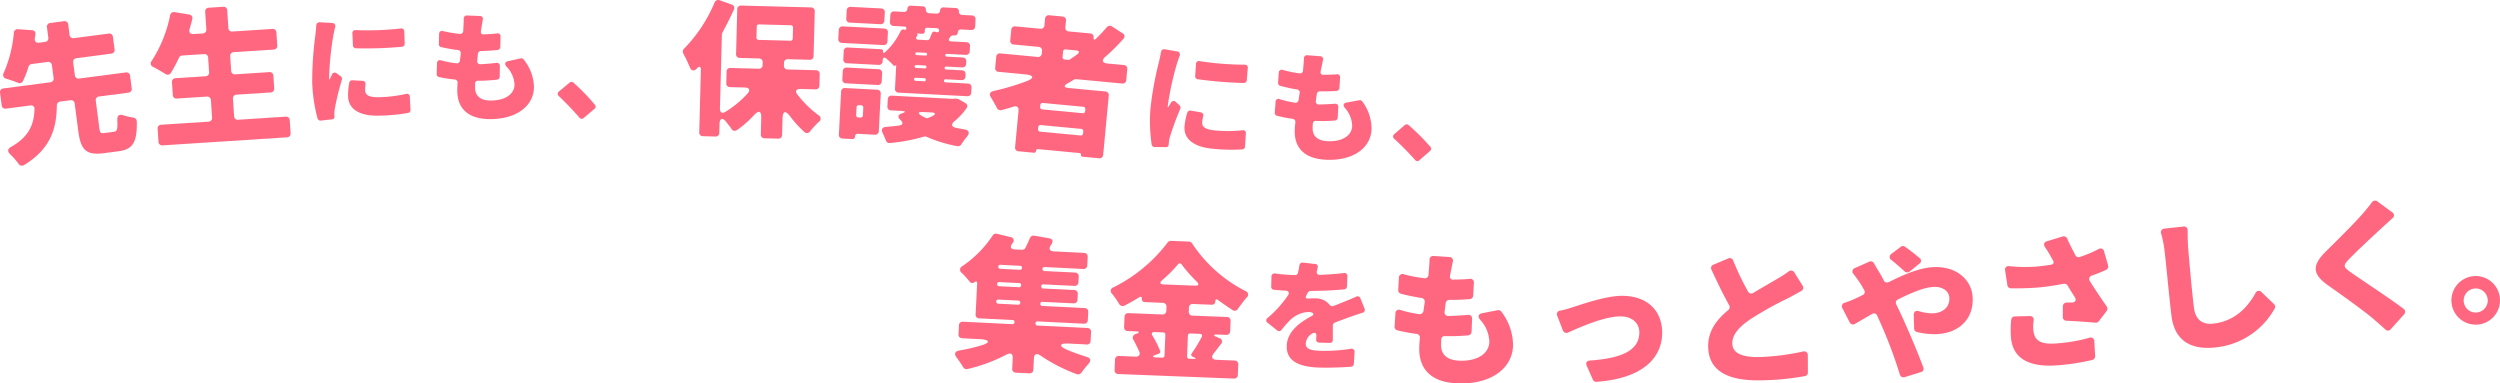
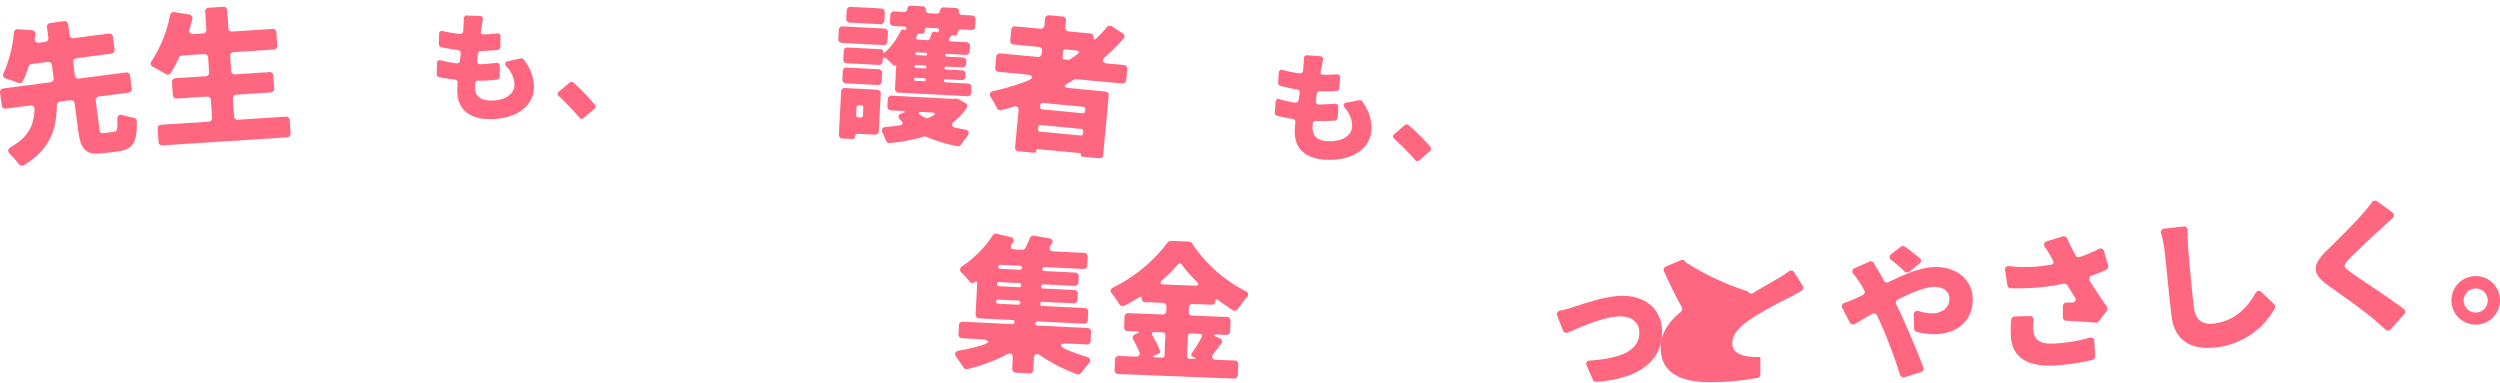
<svg xmlns="http://www.w3.org/2000/svg" width="495.918" height="76.063" viewBox="0 0 495.918 76.063">
  <defs>
    <clipPath id="a">
      <rect width="495.918" height="76.063" fill="#ff6781" />
    </clipPath>
  </defs>
  <g transform="translate(0 -0.001)">
    <g transform="translate(0 0.001)" clip-path="url(#a)">
      <path d="M22.594,26.5c.6-.078.771-.437.676-2.326-.056-.912.393-1.216,1.228-.927a18.066,18.066,0,0,0,1.958.449.778.778,0,0,1,.68.739c.1,4.248-.867,5.569-3.608,5.926l-2.922.381c-3.617.472-4.6-.717-5.083-4.423L14.814,20.9a.718.718,0,0,0-.851-.656l-2.02.264a.756.756,0,0,0-.667.761c-.061,4.451-1.117,8.573-6.542,11.856a.778.778,0,0,1-1.044-.262A14.606,14.606,0,0,0,2,30.938c-.561-.54-.5-1.038.181-1.433C6,27.35,6.738,24.772,6.841,22.03a.675.675,0,0,0-.834-.749l-4.821.63a.717.717,0,0,1-.851-.655l-.326-2.5A.716.716,0,0,1,.662,17.9l9.311-1.216a.719.719,0,0,0,.656-.852L10.3,13.305a.717.717,0,0,0-.851-.655l-3.164.413a.768.768,0,0,0-.635.543,18.484,18.484,0,0,1-1.1,2.84.7.7,0,0,1-.966.341c-.681-.279-1.545-.564-2.312-.8A.768.768,0,0,1,.748,14.8a25.287,25.287,0,0,0,2-7.923.731.731,0,0,1,.824-.72l2.752.192a.7.7,0,0,1,.7.859c-.029.249-.089.5-.118.751-.075.592.246.949.85.869l1.175-.153a.719.719,0,0,0,.654-.852L9.315,5.772a.718.718,0,0,1,.654-.852l2.712-.354a.718.718,0,0,1,.853.655L13.8,7.27a.718.718,0,0,0,.852.655l6.9-.9a.717.717,0,0,1,.852.654l.323,2.471a.718.718,0,0,1-.654.852l-6.9.9a.718.718,0,0,0-.656.852l.331,2.531a.719.719,0,0,0,.853.655l9.25-1.208a.719.719,0,0,1,.852.655l.327,2.5a.719.719,0,0,1-.656.852l-5.815.76A.716.716,0,0,0,19,20.35l.7,5.395c.131.994.265,1.1,1.049,1Z" transform="translate(0 -0.36)" fill="#ff6781" />
      <path d="M49.8,23.87l9.432-.612a.717.717,0,0,1,.807.709l.168,2.578a.718.718,0,0,1-.709.808l-24.687,1.6a.718.718,0,0,1-.808-.709l-.168-2.578a.719.719,0,0,1,.71-.808l9.371-.607a.719.719,0,0,0,.709-.808l-.224-3.458a.719.719,0,0,0-.808-.709l-5.944.386a.718.718,0,0,1-.808-.709l-.163-2.517a.718.718,0,0,1,.708-.808l5.945-.385a.718.718,0,0,0,.708-.808l-.186-2.881a.718.718,0,0,0-.808-.709l-4.337.282a.753.753,0,0,0-.641.437,25.062,25.062,0,0,1-1.6,3,.728.728,0,0,1-1.081.222c-.729-.439-1.648-.989-2.436-1.394a.736.736,0,0,1-.29-1.2,25.965,25.965,0,0,0,3.646-9.038.761.761,0,0,1,.872-.636L40.106,3a.718.718,0,0,1,.607.9c-.171.65-.34,1.332-.542,1.985-.2.622.128,1.027.794.984l1.821-.118a.718.718,0,0,0,.708-.808l-.227-3.488a.718.718,0,0,1,.71-.807l2.851-.185a.718.718,0,0,1,.808.708l.226,3.488a.718.718,0,0,0,.808.709l7.915-.514a.718.718,0,0,1,.807.709l.168,2.578a.718.718,0,0,1-.709.808l-7.915.513a.719.719,0,0,0-.709.808l.187,2.881a.718.718,0,0,0,.807.709l6.764-.438a.717.717,0,0,1,.807.709l.164,2.517a.718.718,0,0,1-.709.807l-6.764.439a.717.717,0,0,0-.708.807L49,23.161a.717.717,0,0,0,.807.709" transform="translate(-2.563 -0.116)" fill="#ff6781" />
-       <path d="M68.718,4.795l2.468.143a.622.622,0,0,1,.6.851c-.155.6-.281,1.3-.346,1.58a58.87,58.87,0,0,0-.845,8.39l.009.274c.006.174.08.172.149.02a9.389,9.389,0,0,1,.394-.859.587.587,0,0,1,.962-.255l.791.571a.627.627,0,0,1,.221.69,55.894,55.894,0,0,0-1.382,5.645,7.015,7.015,0,0,0-.112,1.124l.018.522a.485.485,0,0,1-.48.563l-2.232.248a.621.621,0,0,1-.636-.427,31.573,31.573,0,0,1-1.057-7.207,68.416,68.416,0,0,1,.618-9.229c.057-.55.157-1.3.182-2.023a.644.644,0,0,1,.677-.619M75.243,16.3l1.969.11a.611.611,0,0,1,.6.752,6.187,6.187,0,0,0-.061,1.172c.034,1.044,1.016,1.386,2.93,1.323a27.366,27.366,0,0,0,5.156-.642.563.563,0,0,1,.765.573l.134,2.559a.6.6,0,0,1-.477.638,36.649,36.649,0,0,1-5.631.532c-4.1.134-6.192-1.34-6.272-3.8a12.945,12.945,0,0,1,.234-2.721.6.6,0,0,1,.656-.494m.645-9.952a58.878,58.878,0,0,0,8.9-.317.577.577,0,0,1,.717.6l.078,2.386a.591.591,0,0,1-.551.641,79.852,79.852,0,0,1-9.125.3.59.59,0,0,1-.592-.6L75.211,7a.577.577,0,0,1,.676-.645" transform="translate(-5.308 -0.379)" fill="#ff6781" />
      <path d="M108.241,12.392l2.455-.55a.591.591,0,0,1,.624.242,9.017,9.017,0,0,1,2.024,5.372c.041,3.58-3.135,6.375-8.531,6.436-3.977.045-6.632-1.64-6.677-5.593q-.007-.6.057-1.568a.59.59,0,0,0-.555-.69,27.825,27.825,0,0,1-3.113-.487.59.59,0,0,1-.479-.616l.076-2.115a.571.571,0,0,1,.813-.581A20.272,20.272,0,0,0,98,12.832a.613.613,0,0,0,.665-.554l.157-1.394a.59.59,0,0,0-.554-.69,31.383,31.383,0,0,1-3.314-.584.59.59,0,0,1-.479-.616l.052-1.965a.589.589,0,0,1,.838-.581,23.934,23.934,0,0,0,3.264.535.583.583,0,0,0,.689-.579c.023-.274.019-.523.041-.772.019-.5.064-1.045.057-1.616a.6.6,0,0,1,.688-.679l2.512.1a.58.58,0,0,1,.581.764c-.118.624-.186,1.121-.28,1.619-.023.15-.071.374-.092.624v.049a.463.463,0,0,0,.529.591c.994-.036,1.889-.1,2.609-.179a.578.578,0,0,1,.753.638L106.668,9.6a.614.614,0,0,1-.541.578c-.993.111-1.963.171-3.279.211a.619.619,0,0,0-.616.529l-.134,1.394a.577.577,0,0,0,.63.689c.968-.036,2.112-.148,3.154-.26a.584.584,0,0,1,.7.638l-.026,2.089a.619.619,0,0,1-.565.6c-.994.111-2.137.2-3.3.212l-.472,0a.524.524,0,0,0-.542.479c-.021.348-.018.647-.016.87.02,1.74,1.124,2.6,3.237,2.574,3.084-.035,4.608-1.519,4.59-3.185a5.5,5.5,0,0,0-1.581-3.538c-.453-.517-.334-.941.335-1.1" transform="translate(-7.426 -0.264)" fill="#ff6781" />
      <path d="M127.406,22.989l-2.127,1.8a.566.566,0,0,1-.869-.081c-1.208-1.4-2.715-2.977-4.049-4.229a.581.581,0,0,1,.006-.944l2.076-1.727a.58.58,0,0,1,.8-.019,41.32,41.32,0,0,1,4.247,4.38.548.548,0,0,1-.08.82" transform="translate(-9.485 -1.393)" fill="#ff6781" />
-       <path d="M173.375,17.724l-2.947-.077c-.911-.024-1.167.456-.607,1.139a20.877,20.877,0,0,0,4.149,4.062.76.76,0,0,1,.088,1.311,17.106,17.106,0,0,0-1.754,1.9.723.723,0,0,1-1.127.122,21.5,21.5,0,0,1-2.837-3.115c-.911-1.21-1.462-1.073-1.5.477l-.086,3.22a.719.719,0,0,1-.78.741l-2.7-.072a.717.717,0,0,1-.74-.779l.085-3.221c.039-1.459-.474-1.625-1.444-.586a20.426,20.426,0,0,1-3.362,2.952.78.78,0,0,1-1.09-.181v-.061c-.321-.465-.764-.993-1.175-1.521-.649-.747-1.173-.518-1.2.485l-.047,1.823a.719.719,0,0,1-.78.74l-2.461-.064a.719.719,0,0,1-.741-.78l.325-12.306c.02-.789-.311-.89-.844-.3-.5.534-1.045.428-1.332-.248a27.772,27.772,0,0,0-1.3-2.74.829.829,0,0,1,.148-1A28.964,28.964,0,0,0,153.367.474a.781.781,0,0,1,.985-.43L156.73.9a.7.7,0,0,1,.46,1.016c-.677,1.472-1.417,3-2.245,4.471a.176.176,0,0,0-.033.122l-.1.24-.391,14.8c-.018.729.429,1.044,1.079.636a19.442,19.442,0,0,0,4.414-3.654c.595-.653.334-1.147-.547-1.171l-2.947-.077a.719.719,0,0,1-.74-.779l.061-2.28a.718.718,0,0,1,.78-.74l5.59.148a.719.719,0,0,0,.78-.741l.013-.516a.717.717,0,0,0-.74-.78l-3.8-.1a.717.717,0,0,1-.739-.779l.234-8.872a.717.717,0,0,1,.779-.74l13.855.366a.717.717,0,0,1,.74.779L173,11.117a.717.717,0,0,1-.779.74l-4.314-.113a.718.718,0,0,0-.78.739l-.013.518a.717.717,0,0,0,.739.779l5.622.148a.718.718,0,0,1,.74.779l-.061,2.28a.717.717,0,0,1-.78.739M161.723,5.286l-.057,2.157a.431.431,0,0,0,.444.468l6.29.166a.431.431,0,0,0,.468-.444l.056-2.157a.43.43,0,0,0-.443-.468l-6.29-.166a.431.431,0,0,0-.468.444" transform="translate(-11.612 0)" fill="#ff6781" />
      <path d="M190.386,6.557l-.091,1.76a.717.717,0,0,1-.8.719l-8.227-.426a.719.719,0,0,1-.719-.8l.092-1.76a.717.717,0,0,1,.8-.719l8.227.426a.717.717,0,0,1,.719.8m-1.42,12.132-.384,7.407a.718.718,0,0,1-.8.719l-3.34-.173a.51.51,0,0,0-.575.518.511.511,0,0,1-.575.519l-1.913-.1a.718.718,0,0,1-.719-.8l.441-8.5a.717.717,0,0,1,.8-.719l6.345.329a.718.718,0,0,1,.719.8m-7.613-2.861.083-1.609a.719.719,0,0,1,.8-.719l6.284.326a.718.718,0,0,1,.719.8l-.084,1.608a.717.717,0,0,1-.8.72l-6.284-.326a.717.717,0,0,1-.719-.8M193.672,6a.265.265,0,0,0,.378-.255.35.35,0,0,0-.345-.383l-2.186-.113a.718.718,0,0,1-.719-.8l.071-1.366a.719.719,0,0,1,.8-.72l1.913.1a.631.631,0,0,0,.671-.636.632.632,0,0,1,.7-.6l2.368.122a.623.623,0,0,1,.6.671.638.638,0,0,0,.634.7l1.517.079a.633.633,0,0,0,.673-.635.631.631,0,0,1,.7-.6l2.428.126a.622.622,0,0,1,.6.671.638.638,0,0,0,.634.7l1.942.1a.718.718,0,0,1,.72.8l-.072,1.366a.717.717,0,0,1-.8.719l-1.973-.1a.584.584,0,0,0-.67.574.584.584,0,0,1-.64.606l-.213-.011a.755.755,0,0,0-.688.36l-.132.206c-.232.353-.093.6.332.626l3.036.157a.718.718,0,0,1,.719.8l-.052,1a.719.719,0,0,1-.8.719l-3.764-.2a.273.273,0,0,0-.028.546l3.188.165a.719.719,0,0,1,.719.8l-.024.455a.718.718,0,0,1-.8.719l-3.157-.164a.281.281,0,0,0-.318.258.287.287,0,0,0,.288.319l3.157.164a.719.719,0,0,1,.719.8l-.023.425a.717.717,0,0,1-.8.719l-3.157-.163a.3.3,0,0,0-.031.607l4.462.231a.718.718,0,0,1,.719.8l-.052,1a.718.718,0,0,1-.8.719l-13.6-.706a.716.716,0,0,1-.719-.8l.233-4.522c.008-.152-.051-.186-.148-.069s-.247.078-.366.012l-.058-.064c-.345-.383-.839-.834-1.333-1.287-.437-.388-.748-.251-.778.325l-.008.182a.719.719,0,0,1-.8.719l-6.283-.326a.717.717,0,0,1-.719-.8l.084-1.609a.717.717,0,0,1,.8-.719l6.587.341a.431.431,0,0,1,.432.479c-.015.274.134.343.326.169a13.3,13.3,0,0,0,3.143-4.251.651.651,0,0,1,.716-.3Zm-3.9-3.429-.084,1.609a.717.717,0,0,1-.8.719l-6.041-.313a.719.719,0,0,1-.719-.8l.084-1.609a.718.718,0,0,1,.8-.719l6.042.313a.718.718,0,0,1,.719.8m-4.7,18.414-.426-.021a.43.43,0,0,0-.478.432l-.079,1.517a.43.43,0,0,0,.432.479l.426.022a.431.431,0,0,0,.478-.432l.079-1.517a.432.432,0,0,0-.432-.48m18.82-1.337.361.08a.23.23,0,0,1,.15.038l1.33.769a.653.653,0,0,1,.251,1.018,12.2,12.2,0,0,1-2.322,2.528c-.793.628-.73,1.179.293,1.384.512.118,1.056.207,1.568.295,1,.173,1.151.7.534,1.458a13.815,13.815,0,0,0-1.114,1.525.781.781,0,0,1-.779.355,27.638,27.638,0,0,1-6.113-1.869.842.842,0,0,0-.546-.029,33.285,33.285,0,0,1-6.731,1.264.742.742,0,0,1-.8-.528c-.159-.435-.378-.933-.6-1.4-.388-.752-.15-1.226.706-1.273.856-.077,1.712-.155,2.509-.265s.878-.5.331-1.079l-.146-.13c-.493-.482-.346-.962.3-1.171l.155-.053c.712-.237.691-.421-.068-.46l-2.155-.112a.718.718,0,0,1-.719-.8l.073-1.4a.718.718,0,0,1,.8-.719l12.2.633.153-.022.247-.049Zm-5.987-3.719a.287.287,0,0,0-.288-.32l-1.73-.089a.3.3,0,0,0-.031.607l1.73.089a.286.286,0,0,0,.32-.287m.132-2.55a.272.272,0,0,0-.259-.287L196.018,13a.281.281,0,0,0-.318.258.287.287,0,0,0,.288.319l1.76.092a.28.28,0,0,0,.288-.29m.132-2.519a.273.273,0,0,0-.259-.287l-1.792-.093a.273.273,0,0,0-.028.546l1.791.093a.272.272,0,0,0,.287-.259m1.972-5.163-1.943-.1a.43.43,0,0,0-.478.432l-.018.333a.43.43,0,0,1-.479.432l-1.063-.055c-.121-.006-.122.025,0,.031.12.036.146.129.11.249l-.2.385c-.169.326-.059.545.306.564l1.851.1a.485.485,0,0,0,.44-.281c.173-.387.315-.776.453-1.1a.463.463,0,0,1,.533-.308l.451.115a.355.355,0,0,0,.443-.343.415.415,0,0,0-.4-.447M199.091,22.41l-1.883-.1c-.788-.041-.9.258-.248.687q.442.251.977.507a.383.383,0,0,0,.365.019,9.2,9.2,0,0,0,.965-.437c.657-.332.581-.64-.177-.679" transform="translate(-14.256 -0.097)" fill="#ff6781" />
      <path d="M239.417,16.825l-9.077-.857a.843.843,0,0,0-.5.106c-.39.239-.778.476-1.2.711-.869.468-.782.843.187.934l7.262.684a.718.718,0,0,1,.684.828l-1.106,11.74a.719.719,0,0,1-.829.684l-3.268-.308a.305.305,0,0,1-.3-.365.3.3,0,0,0-.3-.364l-8.2-.773a.366.366,0,0,0-.43.356.369.369,0,0,1-.431.356l-3.026-.286a.717.717,0,0,1-.685-.827l.679-7.2c.068-.726-.329-1.038-1.021-.829-.757.264-1.569.462-2.355.694a.784.784,0,0,1-.906-.421c-.336-.642-.779-1.447-1.2-2.129-.4-.588-.206-1.057.484-1.236a48.816,48.816,0,0,0,6.563-1.945c1.614-.612,1.517-1.2-.207-1.363l-5.3-.5a.718.718,0,0,1-.685-.828l.2-2.148a.719.719,0,0,1,.828-.686l7.384.7a.717.717,0,0,0,.827-.684l.046-.484a.718.718,0,0,0-.685-.828l-4.932-.465a.717.717,0,0,1-.685-.827l.2-2.088a.717.717,0,0,1,.827-.685l4.933.465a.718.718,0,0,0,.827-.685l.122-1.3a.719.719,0,0,1,.828-.685l2.632.249a.717.717,0,0,1,.685.828l-.123,1.3a.718.718,0,0,0,.684.828l4.267.4a.7.7,0,0,1,.658.795c-.043.453.16.565.464.257a28.386,28.386,0,0,0,2.137-2.271.779.779,0,0,1,1.025-.178l2.1,1.358a.675.675,0,0,1,.169,1.115,35.072,35.072,0,0,1-3.536,3.513c-.834.746-.671,1.28.449,1.385l3.178.3a.717.717,0,0,1,.684.827l-.2,2.149a.718.718,0,0,1-.827.685m-16.255,9.548,8.019.756a.431.431,0,0,0,.5-.411l.037-.394a.431.431,0,0,0-.412-.5l-8.018-.755a.432.432,0,0,0-.5.411l-.037.393a.432.432,0,0,0,.412.5m8.931-4.073.034-.363a.43.43,0,0,0-.411-.5l-8.018-.756a.431.431,0,0,0-.5.411l-.035.363a.432.432,0,0,0,.412.5l8.019.756a.431.431,0,0,0,.5-.412m-4.38-11.83-.1,1.09a.43.43,0,0,0,.411.5l.726.068a.432.432,0,0,0,.282-.064c.487-.321.975-.641,1.436-.995.588-.4.5-.747-.228-.815l-2.027-.191a.43.43,0,0,0-.5.411" transform="translate(-16.833 -0.259)" fill="#ff6781" />
-       <path d="M250.607,10.613l2.436.423a.622.622,0,0,1,.5.915c-.222.581-.427,1.263-.524,1.529a59.015,59.015,0,0,0-1.8,8.239l-.023.274c-.014.173.061.179.147.037a8.765,8.765,0,0,1,.49-.809.587.587,0,0,1,.985-.145l.72.658a.626.626,0,0,1,.142.71,55.851,55.851,0,0,0-2.017,5.451,6.919,6.919,0,0,0-.239,1.1l-.042.519a.486.486,0,0,1-.541.506l-2.245-.008a.622.622,0,0,1-.584-.5,31.611,31.611,0,0,1-.229-7.281,68.449,68.449,0,0,1,1.666-9.1c.12-.54.3-1.273.412-1.988a.644.644,0,0,1,.743-.538m5.17,12.176,1.945.333a.61.61,0,0,1,.507.815,6.248,6.248,0,0,0-.194,1.157c-.084,1.042.852,1.492,2.76,1.648a27.468,27.468,0,0,0,5.2-.05.563.563,0,0,1,.7.656l-.159,2.557a.6.6,0,0,1-.546.579,36.688,36.688,0,0,1-5.656-.111c-4.09-.334-6-2.037-5.8-4.492a12.97,12.97,0,0,1,.542-2.676.605.605,0,0,1,.707-.416m1.775-9.813a58.958,58.958,0,0,0,8.878.7.577.577,0,0,1,.643.677l-.194,2.38a.589.589,0,0,1-.621.573,79.669,79.669,0,0,1-9.1-.742.59.59,0,0,1-.519-.667l.167-2.357a.577.577,0,0,1,.745-.563" transform="translate(-19.557 -0.838)" fill="#ff6781" />
      <path d="M288.839,21.277l2.476-.455a.589.589,0,0,1,.614.265,9.025,9.025,0,0,1,1.818,5.448c-.1,3.58-3.379,6.253-8.774,6.106-3.979-.108-6.567-1.895-6.46-5.848q.017-.6.117-1.564a.59.59,0,0,0-.528-.711,27.761,27.761,0,0,1-3.094-.607.591.591,0,0,1-.455-.635l.157-2.11a.572.572,0,0,1,.835-.55,20.174,20.174,0,0,0,3.041.7.613.613,0,0,0,.686-.529l.213-1.387a.591.591,0,0,0-.529-.711,31.117,31.117,0,0,1-3.29-.712.591.591,0,0,1-.455-.634l.128-1.963a.588.588,0,0,1,.86-.548,24.038,24.038,0,0,0,3.241.66.584.584,0,0,0,.712-.554c.032-.273.039-.521.07-.769.039-.5.1-1.043.119-1.614a.6.6,0,0,1,.715-.653l2.507.192a.581.581,0,0,1,.551.787c-.14.618-.228,1.114-.342,1.607-.029.149-.085.371-.116.619l0,.05a.462.462,0,0,0,.507.611c.995,0,1.892-.023,2.614-.078a.578.578,0,0,1,.729.667l-.131,2.061a.612.612,0,0,1-.562.557c-1,.073-1.968.1-3.287.086a.619.619,0,0,0-.636.5l-.187,1.388a.577.577,0,0,0,.6.713c.971,0,2.117-.067,3.164-.138a.585.585,0,0,1,.679.665l-.106,2.088a.619.619,0,0,1-.589.58c-1,.073-2.143.116-3.312.085l-.472-.013a.524.524,0,0,0-.56.458c-.034.347-.042.646-.048.869-.048,1.741,1.022,2.641,3.136,2.7,3.083.083,4.663-1.342,4.708-3.007a5.5,5.5,0,0,0-1.444-3.6c-.434-.534-.3-.953.378-1.084" transform="translate(-21.678 -0.941)" fill="#ff6781" />
      <path d="M307.358,32.065l-2.1,1.833a.567.567,0,0,1-.871-.067c-1.23-1.382-2.759-2.935-4.112-4.167a.581.581,0,0,1-.008-.945l2.048-1.758a.579.579,0,0,1,.8-.031,41.244,41.244,0,0,1,4.313,4.315.548.548,0,0,1-.068.821" transform="translate(-23.69 -2.116)" fill="#ff6781" />
      <path d="M231.829,72.3l-3.521-.174c-1.973-.1-2.124.5-.336,1.262,1.252.519,2.538.977,3.828,1.376.81.223.936.746.357,1.387a22.4,22.4,0,0,0-1.4,1.756.8.8,0,0,1-.9.29,32.246,32.246,0,0,1-7.27-3.738c-.738-.462-1.206-.242-1.248.608l-.111,2.246a.718.718,0,0,1-.8.721l-2.671-.133a.719.719,0,0,1-.722-.8l.1-2.094c.042-.85-.4-1.115-1.182-.728a32.212,32.212,0,0,1-7.811,2.9.737.737,0,0,1-.834-.377c-.367-.6-.847-1.32-1.334-1.953-.484-.694-.308-1.172.523-1.343a35.889,35.889,0,0,0,4.34-1c1.914-.543,1.823-1.157-.212-1.257l-3.521-.175a.717.717,0,0,1-.721-.8l.087-1.761a.717.717,0,0,1,.8-.721l9.805.485a.376.376,0,0,0,.414-.405.366.366,0,0,0-.375-.414l-6.616-.328a.718.718,0,0,1-.723-.8l.3-6.1c.02-.426-.188-.527-.534-.27a.656.656,0,0,1-.967-.14,16.223,16.223,0,0,0-1.529-1.688.786.786,0,0,1,.1-1.365,22,22,0,0,0,6.023-6.092.755.755,0,0,1,.837-.323l2.707.651a.678.678,0,0,1,.43,1.148l-.131.176c-.458.647-.266,1.082.523,1.121l1.456.073a.781.781,0,0,0,.689-.392l0-.061a18.7,18.7,0,0,0,.853-1.844.823.823,0,0,1,.877-.5l2.927.51c.665.094.885.561.522,1.122l-.165.265c-.461.707-.24,1.174.609,1.217l5.981.3a.718.718,0,0,1,.72.8l-.083,1.669a.718.718,0,0,1-.8.722l-7.74-.384a.4.4,0,0,0-.039.789l6.162.306a.717.717,0,0,1,.721.8l-.055,1.124a.718.718,0,0,1-.8.721l-6.132-.3a.377.377,0,0,0-.444.374.384.384,0,0,0,.4.446l6.132.3a.718.718,0,0,1,.721.8l-.056,1.123a.717.717,0,0,1-.8.722l-6.132-.3a.377.377,0,0,0-.445.373.386.386,0,0,0,.4.447l8.379.414a.717.717,0,0,1,.721.8l-.078,1.579a.718.718,0,0,1-.8.721l-9.138-.453a.376.376,0,0,0-.444.374.384.384,0,0,0,.4.447l9.9.49a.717.717,0,0,1,.721.8l-.087,1.76a.717.717,0,0,1-.8.721M213.87,63.772a.384.384,0,0,0,.405.445l3.946.2a.377.377,0,0,0,.415-.405.367.367,0,0,0-.375-.414l-3.946-.2a.378.378,0,0,0-.446.374m4.938-3.225a.367.367,0,0,0-.375-.414l-3.947-.2a.374.374,0,0,0-.443.373.383.383,0,0,0,.4.446l3.947.2a.376.376,0,0,0,.415-.405m.17-3.431a.367.367,0,0,0-.375-.414l-3.978-.2a.4.4,0,0,0-.039.789l3.977.2a.368.368,0,0,0,.414-.375" transform="translate(-16.244 -3.974)" fill="#ff6781" />
      <path d="M260.321,70.972l.449.2a.688.688,0,0,1,.318,1.168c-.48.621-.962,1.27-1.41,1.831-.608.767-.384,1.262.558,1.3l3.553.14a.716.716,0,0,1,.729.788l-.081,2.065a.717.717,0,0,1-.788.729l-22.93-.9a.718.718,0,0,1-.729-.789l.081-2.065a.718.718,0,0,1,.788-.729l3.281.129c.669.027.988-.387.74-1-.336-.743-.729-1.58-1.156-2.327a.742.742,0,0,1,.41-1.14l.216-.083c.648-.248.624-.431-.074-.459l-1.67-.065a.718.718,0,0,1-.729-.789l.08-2.035a.717.717,0,0,1,.788-.729l6.712.263a.718.718,0,0,0,.79-.729l.03-.789a.718.718,0,0,0-.729-.789L246,64.022a.591.591,0,0,1-.613-.663c.016-.4-.193-.495-.506-.294-.966.6-1.93,1.14-2.924,1.65A.785.785,0,0,1,240.9,64.4a17.8,17.8,0,0,0-1.411-2.033.729.729,0,0,1,.262-1.266A30.487,30.487,0,0,0,250.5,52.214a.778.778,0,0,1,.652-.339l3.584.14a.8.8,0,0,1,.624.36,27.8,27.8,0,0,0,10.579,9.45.742.742,0,0,1,.222,1.317c-.606.706-1.185,1.5-1.732,2.244a.708.708,0,0,1-1.012.233c-.95-.614-1.927-1.292-2.9-2-.323-.256-.542-.143-.556.252a.647.647,0,0,1-.7.671l-3.736-.146a.717.717,0,0,0-.788.729l-.031.789a.718.718,0,0,0,.729.789l6.832.269a.716.716,0,0,1,.729.788l-.079,2.035a.719.719,0,0,1-.789.729l-1.7-.067c-.88-.035-.95.176-.111.512m-10.7-.938-1.7-.066c-.516-.02-.679.247-.424.713a18.342,18.342,0,0,1,1.524,3.011.435.435,0,0,1-.265.567l-.68.247c-.649.279-.625.462.073.49l1.275.05a.431.431,0,0,0,.474-.437l.161-4.1a.432.432,0,0,0-.437-.473m.1-9.517,6.225.246c.729.029.863-.271.337-.809a27.42,27.42,0,0,1-2.97-3.372.43.43,0,0,0-.759-.029,26.6,26.6,0,0,1-3.135,3.132c-.537.5-.426.8.3.833m7.158,9.8L255,70.246a.43.43,0,0,0-.473.437l-.161,4.1a.43.43,0,0,0,.438.472l.85.034c.517.02.552-.1.1-.331l-.27-.1a.418.418,0,0,1-.186-.676,28.223,28.223,0,0,0,1.952-3.209c.2-.387.025-.637-.369-.653" transform="translate(-18.889 -4.096)" fill="#ff6781" />
-       <path d="M285.28,72.487l-2.064-.058a.59.59,0,0,1-.6-.689c.006-.174.036-.347.041-.546.07-.67-.322-.9-.88-.522a2.446,2.446,0,0,0-1.223,1.906c-.028.995.706,1.414,2.895,1.476a34.051,34.051,0,0,0,6.057-.4.584.584,0,0,1,.728.667l-.14,2.335a.592.592,0,0,1-.564.556c-1.571.13-4.187.23-6.25.171-3.853-.109-6.585-1.181-6.5-4.288.078-2.81,2.494-4.632,4.944-5.931.379-.188.462-.509.093-.669a1.766,1.766,0,0,0-.717-.146,5.647,5.647,0,0,0-3.5,1.469,21.037,21.037,0,0,0-1.85,2.087.586.586,0,0,1-.873.1L273,68.507a.57.57,0,0,1-.022-.971,22.017,22.017,0,0,0,4.058-4.488c.337-.513.1-.892-.5-.935-.721-.02-1.566-.094-2.309-.165a.585.585,0,0,1-.53-.636l.055-1.965a.6.6,0,0,1,.74-.625,33.892,33.892,0,0,0,3.474.3l.473.014A.539.539,0,0,0,279,58.6a13.9,13.9,0,0,0,.29-1.46.615.615,0,0,1,.713-.577l2.381.266a.536.536,0,0,1,.528.712l0,.05a4.57,4.57,0,0,1-.141.568c-.138.519.076.848.624.838,1.6-.078,3.19-.183,4.688-.365a.586.586,0,0,1,.729.643l-.081,1.988a.62.62,0,0,1-.565.607c-2,.192-4.462.3-6.653.309a.665.665,0,0,0-.556.357c-.079.146-.183.294-.263.465v.05c-.286.439-.119.694.43.635.474-.037,1.021-.046,1.394-.036A3.53,3.53,0,0,1,285.27,64.9a.669.669,0,0,0,.839.247c.73-.3,1.359-.533,2.038-.813.831-.324,1.637-.675,2.418-1.026a.587.587,0,0,1,.836.347l.813,2.013a.611.611,0,0,1-.447.858c-.828.25-1.858.594-2.537.848-.8.3-1.81.646-2.917,1.087a.668.668,0,0,0-.391.587l0,2.811a.57.57,0,0,1-.639.629" transform="translate(-21.534 -4.466)" fill="#ff6781" />
-       <path d="M317.782,66.476l3.017-.59a.721.721,0,0,1,.755.316,11.033,11.033,0,0,1,2.3,6.631c-.069,4.376-4.042,7.687-10.635,7.583-4.861-.076-8.049-2.223-7.973-7.054q.012-.729.122-1.913a.723.723,0,0,0-.655-.862,33.835,33.835,0,0,1-3.789-.7.722.722,0,0,1-.565-.768l.162-2.582a.7.7,0,0,1,1.013-.682,24.6,24.6,0,0,0,3.726.818.751.751,0,0,0,.832-.656l.239-1.7a.721.721,0,0,0-.654-.861,38.263,38.263,0,0,1-4.03-.823.723.723,0,0,1-.566-.769l.13-2.4a.72.72,0,0,1,1.044-.683,29.1,29.1,0,0,0,3.97.762.713.713,0,0,0,.862-.685c.035-.333.041-.637.076-.941.04-.607.111-1.274.122-1.973a.734.734,0,0,1,.863-.808l3.066.2a.709.709,0,0,1,.684.952c-.164.758-.265,1.364-.4,1.97-.033.181-.1.454-.134.757v.061a.566.566,0,0,0,.627.74c1.216-.011,2.311-.055,3.193-.133a.706.706,0,0,1,.9.8l-.131,2.521a.747.747,0,0,1-.68.688c-1.218.1-2.4.146-4.014.15a.756.756,0,0,0-.77.626l-.209,1.7a.706.706,0,0,0,.747.863c1.185-.012,2.585-.111,3.863-.213a.715.715,0,0,1,.839.8l-.1,2.551a.756.756,0,0,1-.709.718c-1.219.1-2.617.171-4.045.149l-.578-.009a.64.64,0,0,0-.677.566c-.037.426-.043.79-.047,1.064-.034,2.127,1.286,3.211,3.869,3.251,3.767.06,5.679-1.7,5.711-3.739a6.716,6.716,0,0,0-1.815-4.375c-.537-.647-.378-1.16.447-1.33" transform="translate(-23.716 -4.354)" fill="#ff6781" />
      <path d="M335.98,66.641a15.3,15.3,0,0,0,2.28-.61c1.611-.488,6.625-2.316,9.938-2.32,5.229,0,8,3.094,8,7.32,0,4.833-3.64,9.061-13.032,9.739a.72.72,0,0,1-.73-.455l-1.188-2.7c-.274-.608-.031-1.033.637-1.065,5.745-.431,9.787-1.742,9.783-5.6,0-1.854-1.463-3.16-3.741-3.158-3.1,0-7.6,1.953-10.395,3.2a.749.749,0,0,1-1.033-.425l-1.1-2.856a.719.719,0,0,1,.577-1.065" transform="translate(-26.477 -5.031)" fill="#ff6781" />
-       <path d="M385.008,58.467l1.609,2.578a.7.7,0,0,1-.219,1.039c-.811.473-1.621.918-2.522,1.394a70.064,70.064,0,0,0-7.477,4.152c-2.215,1.479-3.761,3.064-3.718,4.917.042,1.884,1.886,2.754,5.563,2.671a48.211,48.211,0,0,0,8.457-1.1.729.729,0,0,1,.959.739l.016,3.4a.7.7,0,0,1-.621.743,51.857,51.857,0,0,1-8.585.833c-5.894.134-10.457-1.373-10.577-6.631-.069-3.069,1.612-5.356,3.97-7.295a.761.761,0,0,0,.191-.977c-1.173-2.1-2.353-4.537-3.5-7.034a.707.707,0,0,1,.4-1.012l2.891-1.22a.727.727,0,0,1,1.013.4A52.225,52.225,0,0,0,375.79,62.2a.713.713,0,0,0,1.07.279c1.83-1.105,3.631-2.118,4.741-2.782a21.433,21.433,0,0,0,2.246-1.449.744.744,0,0,1,1.161.216" transform="translate(-29.048 -4.39)" fill="#ff6781" />
+       <path d="M385.008,58.467l1.609,2.578a.7.7,0,0,1-.219,1.039c-.811.473-1.621.918-2.522,1.394a70.064,70.064,0,0,0-7.477,4.152c-2.215,1.479-3.761,3.064-3.718,4.917.042,1.884,1.886,2.754,5.563,2.671l.016,3.4a.7.7,0,0,1-.621.743,51.857,51.857,0,0,1-8.585.833c-5.894.134-10.457-1.373-10.577-6.631-.069-3.069,1.612-5.356,3.97-7.295a.761.761,0,0,0,.191-.977c-1.173-2.1-2.353-4.537-3.5-7.034a.707.707,0,0,1,.4-1.012l2.891-1.22a.727.727,0,0,1,1.013.4A52.225,52.225,0,0,0,375.79,62.2a.713.713,0,0,0,1.07.279c1.83-1.105,3.631-2.118,4.741-2.782a21.433,21.433,0,0,0,2.246-1.449.744.744,0,0,1,1.161.216" transform="translate(-29.048 -4.39)" fill="#ff6781" />
      <path d="M399.286,57.354l2.8-1.243a.713.713,0,0,1,.992.344c.333.561.739,1.3,1,1.682.332.531.637,1.124.94,1.686l0,.061a.765.765,0,0,0,.988.252c3.144-1.566,6.091-2.817,8.792-2.96,4.676-.247,7.654,2.549,7.835,5.979.23,4.371-2.762,7.086-7.072,7.313a14.956,14.956,0,0,1-4.011-.426.721.721,0,0,1-.522-.673l-.08-2.675c0-.67.375-.963,1.024-.785a9.144,9.144,0,0,0,2.884.426c1.609-.085,3.264-1.024,3.155-3.088-.069-1.306-1.336-2.244-3.128-2.149-1.912.1-4.474,1.18-7.082,2.5a.7.7,0,0,0-.313.991l.375.771c1.263,2.583,3.726,8.3,4.97,11.671a.677.677,0,0,1-.467.968l-3.205.991a.735.735,0,0,1-.971-.527,91.587,91.587,0,0,0-4.2-11.011l-.31-.684a.68.68,0,0,0-.99-.313c-1.3.769-2.481,1.441-3.4,1.976a.721.721,0,0,1-1.051-.309l-1.425-2.756a.726.726,0,0,1,.428-1.119,20.305,20.305,0,0,0,2.206-.877c.447-.206.922-.414,1.336-.649A.667.667,0,0,0,401.1,61.7c-.237-.445-.5-.887-.768-1.3-.333-.531-.825-1.2-1.315-1.849a.7.7,0,0,1,.271-1.2m12.77-.857-1.927,1.563a.781.781,0,0,1-1.007-.039c-.736-.692-1.725-1.552-2.551-2.209a.73.73,0,0,1-.037-1.277l1.815-1.375a.688.688,0,0,1,.881-.016c.885.624,2,1.477,2.857,2.223a.657.657,0,0,1-.032,1.128" transform="translate(-31.323 -4.185)" fill="#ff6781" />
      <path d="M451.481,53.9l.789,2.762a.729.729,0,0,1-.4.894c-.817.386-1.759.752-2.791,1.128a.694.694,0,0,0-.41,1.11c1.052,1.7,2.228,3.415,3.331,5.017a.777.777,0,0,1,0,.886l-1.571,2.047a.71.71,0,0,1-.674.28c-1.569-.121-3.785-.3-5.747-.383a.706.706,0,0,1-.716-.754l.007-2.107a.749.749,0,0,1,.751-.745l.976,0c.763-.013,1.024-.467.626-1.1-.467-.717-.94-1.495-1.414-2.273a.777.777,0,0,0-.828-.346,47.518,47.518,0,0,1-4.754.71c-1.574.155-4.041.214-5.631.186a.7.7,0,0,1-.733-.631l-.437-2.888a.689.689,0,0,1,.831-.875,30.257,30.257,0,0,0,5.381.083c1.12-.11,2.024-.228,2.9-.376.481-.077.63-.427.374-.861-.147-.26-.292-.49-.407-.723a17.3,17.3,0,0,0-1.161-1.872c-.36-.544-.221-1.016.4-1.2l3.083-.943a.775.775,0,0,1,.931.458c.439,1.056,1,2.1,1.6,3.263a.722.722,0,0,0,.888.34,24.557,24.557,0,0,0,3.7-1.553.719.719,0,0,1,1.115.471m-17.7,12.881,2.923-.073a.724.724,0,0,1,.79.9,7.773,7.773,0,0,0-.066,1.809c.181,1.845.974,3.08,4.905,2.695a30.933,30.933,0,0,0,6.213-1.1.715.715,0,0,1,.985.7l.166,2.945a.746.746,0,0,1-.566.758,44.672,44.672,0,0,1-6.373,1.021c-5.959.584-9.336-1.161-9.748-5.365a19.915,19.915,0,0,1,.041-3.637.715.715,0,0,1,.73-.652" transform="translate(-34.098 -4.019)" fill="#ff6781" />
      <path d="M466.128,49.192l3.716-.4a.717.717,0,0,1,.864.78c-.006,1.164.035,2.477.1,3.48.253,3,.756,8.728,1.146,11.834.341,2.714,2.019,3.393,3.948,3.151,4.012-.5,6.578-3,8.251-6.027a.715.715,0,0,1,1.233-.186l2.436,2.329a.731.731,0,0,1,.169.868,15.157,15.157,0,0,1-11.53,7.725c-4.976.624-8.333-1.222-8.956-6.2-.446-3.559-1.1-10.767-1.373-12.908a21.3,21.3,0,0,0-.672-3.408.737.737,0,0,1,.668-1.033" transform="translate(-36.749 -3.852)" fill="#ff6781" />
      <path d="M511,43.383l2.88,2.117a.712.712,0,0,1,.08,1.214c-.734.647-1.381,1.255-1.944,1.765-1.635,1.493-4.954,4.575-6.6,6.281-1.312,1.341-1.229,1.578.274,2.661,1.895,1.353,7.249,4.832,10.492,7.252a.723.723,0,0,1,.1,1.09l-2.659,2.96a.691.691,0,0,1-1.066.036c-.832-.748-1.693-1.493-2.489-2.184-1.754-1.488-6.131-4.628-8.938-6.6-3.135-2.246-3.112-3.989-.311-6.748,2.1-2.054,5.46-5.383,7.228-7.407.636-.729,1.3-1.522,1.81-2.241a.769.769,0,0,1,1.142-.2" transform="translate(-39.381 -3.412)" fill="#ff6781" />
      <path d="M537.6,64.036a4.819,4.819,0,1,1-5.082-4.572,4.808,4.808,0,0,1,5.082,4.572m-2.429.128a2.387,2.387,0,1,0-2.272,2.525,2.387,2.387,0,0,0,2.272-2.525" transform="translate(-41.688 -4.695)" fill="#ff6781" />
    </g>
  </g>
</svg>